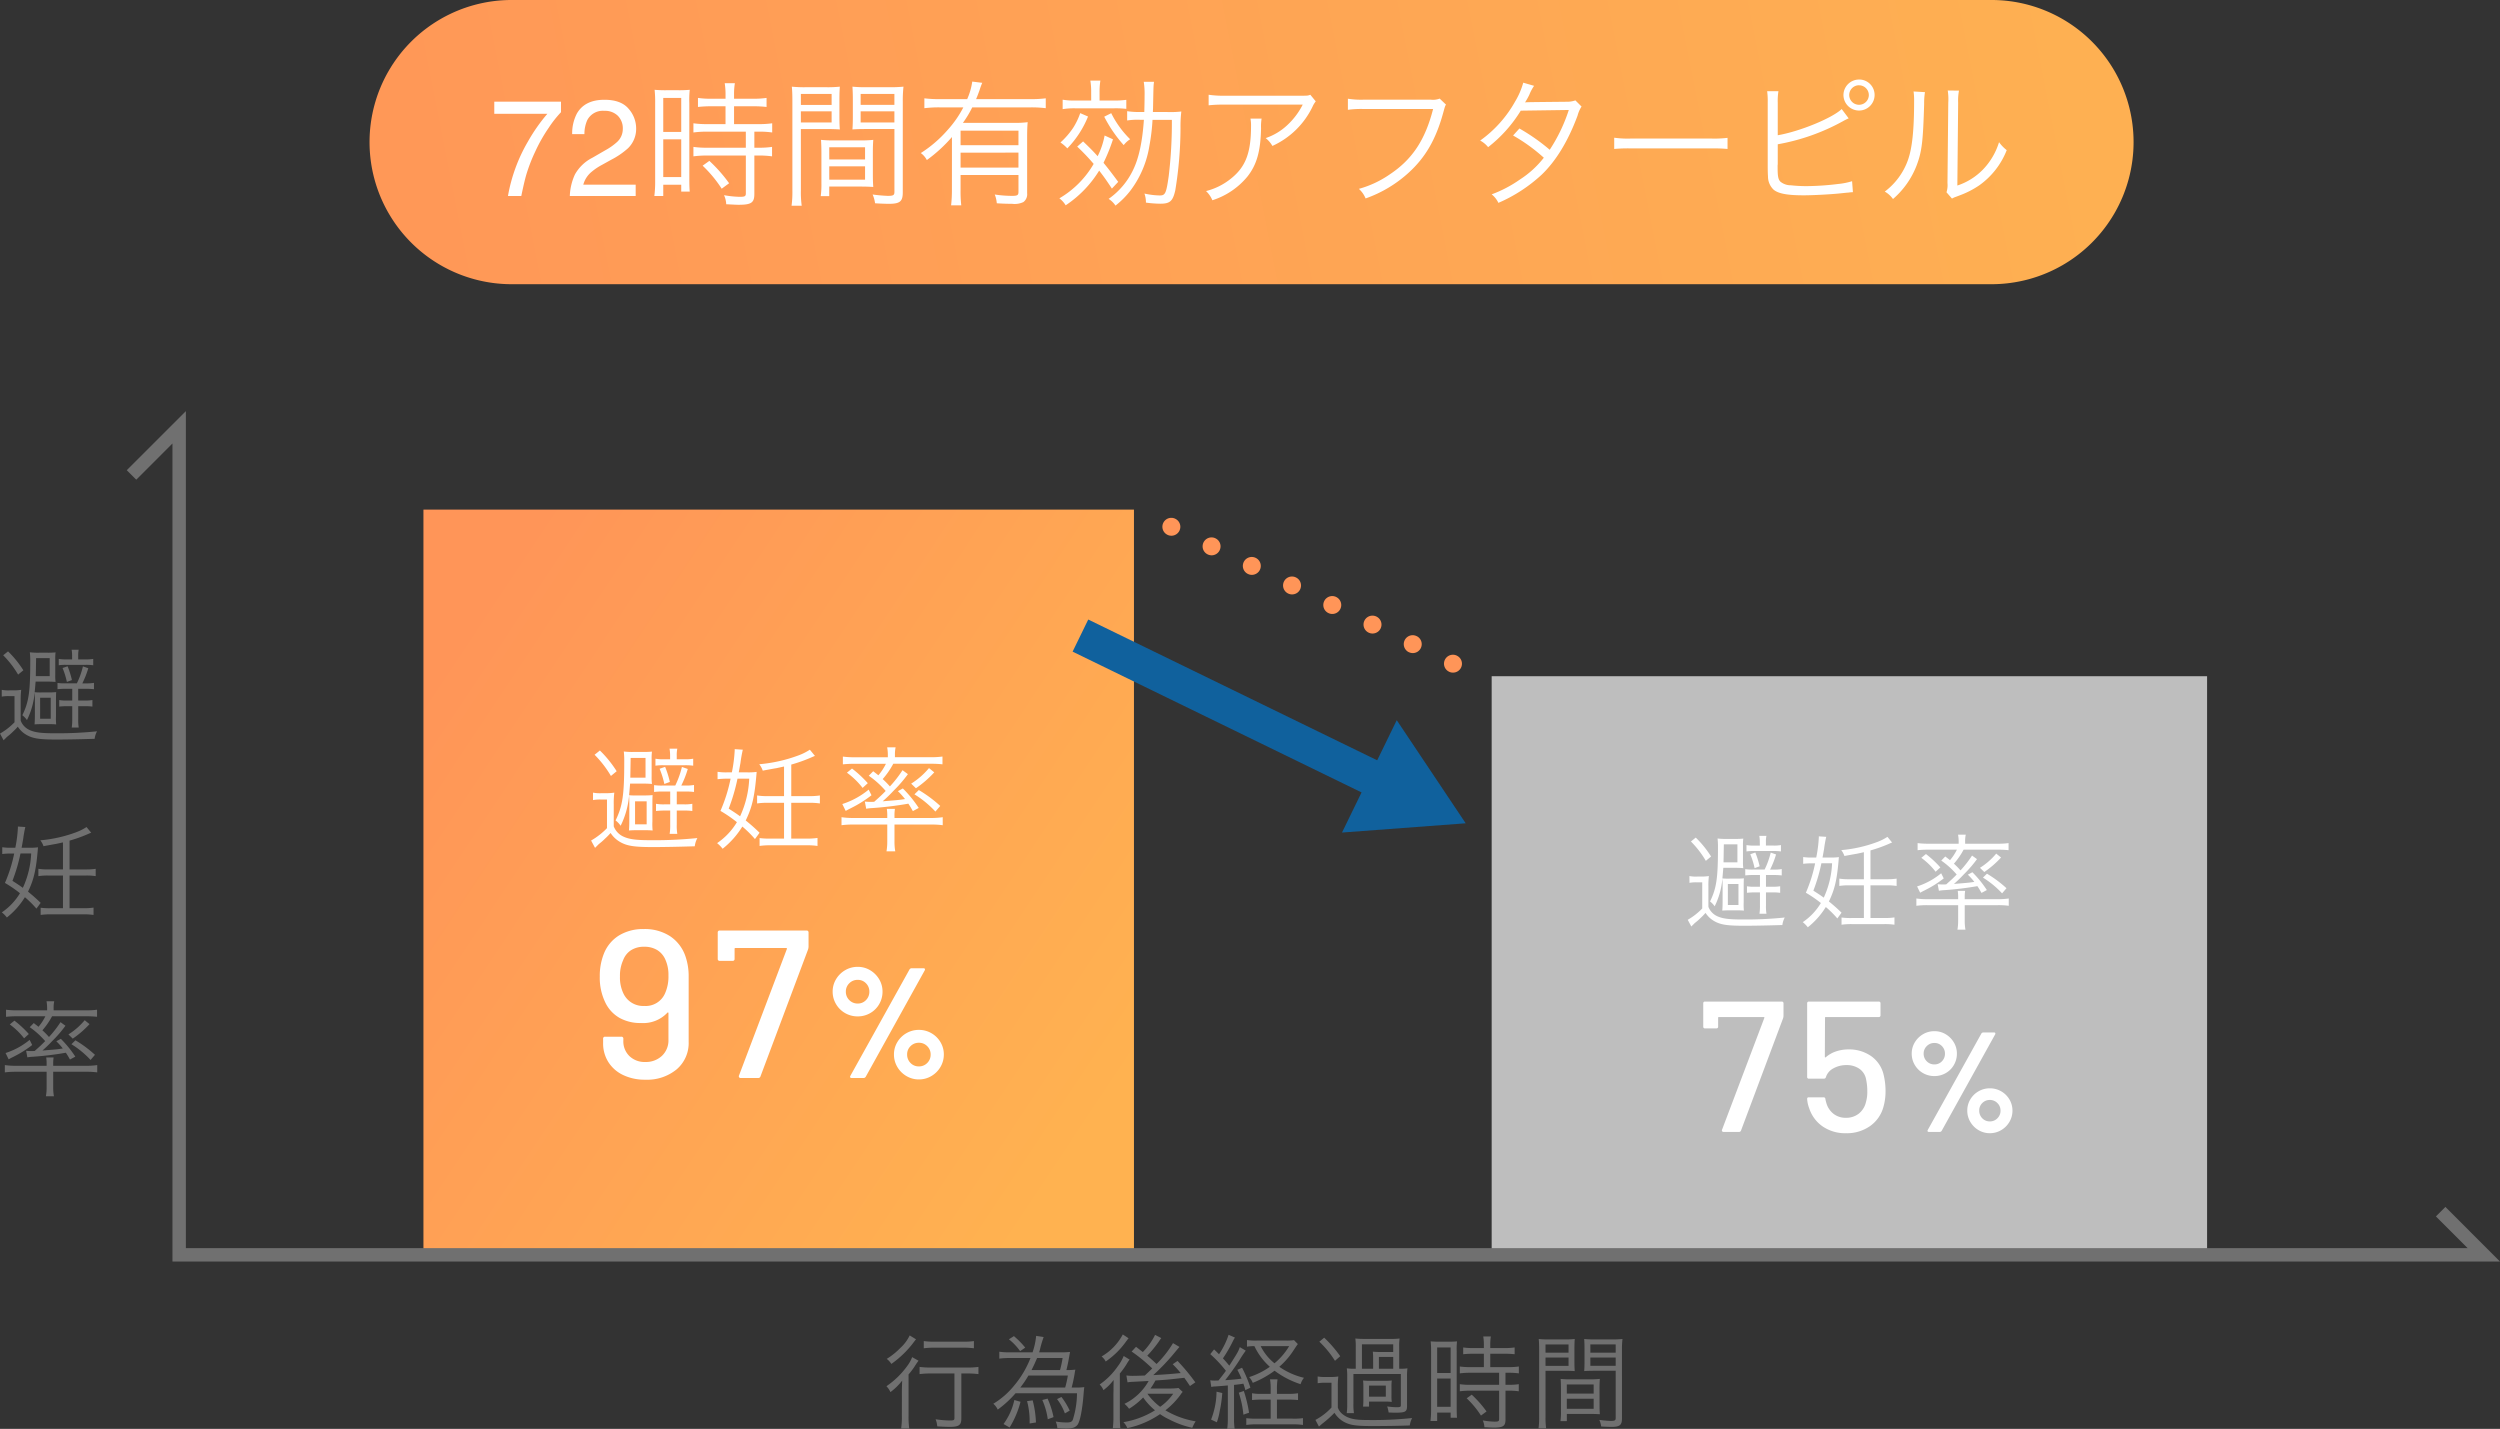
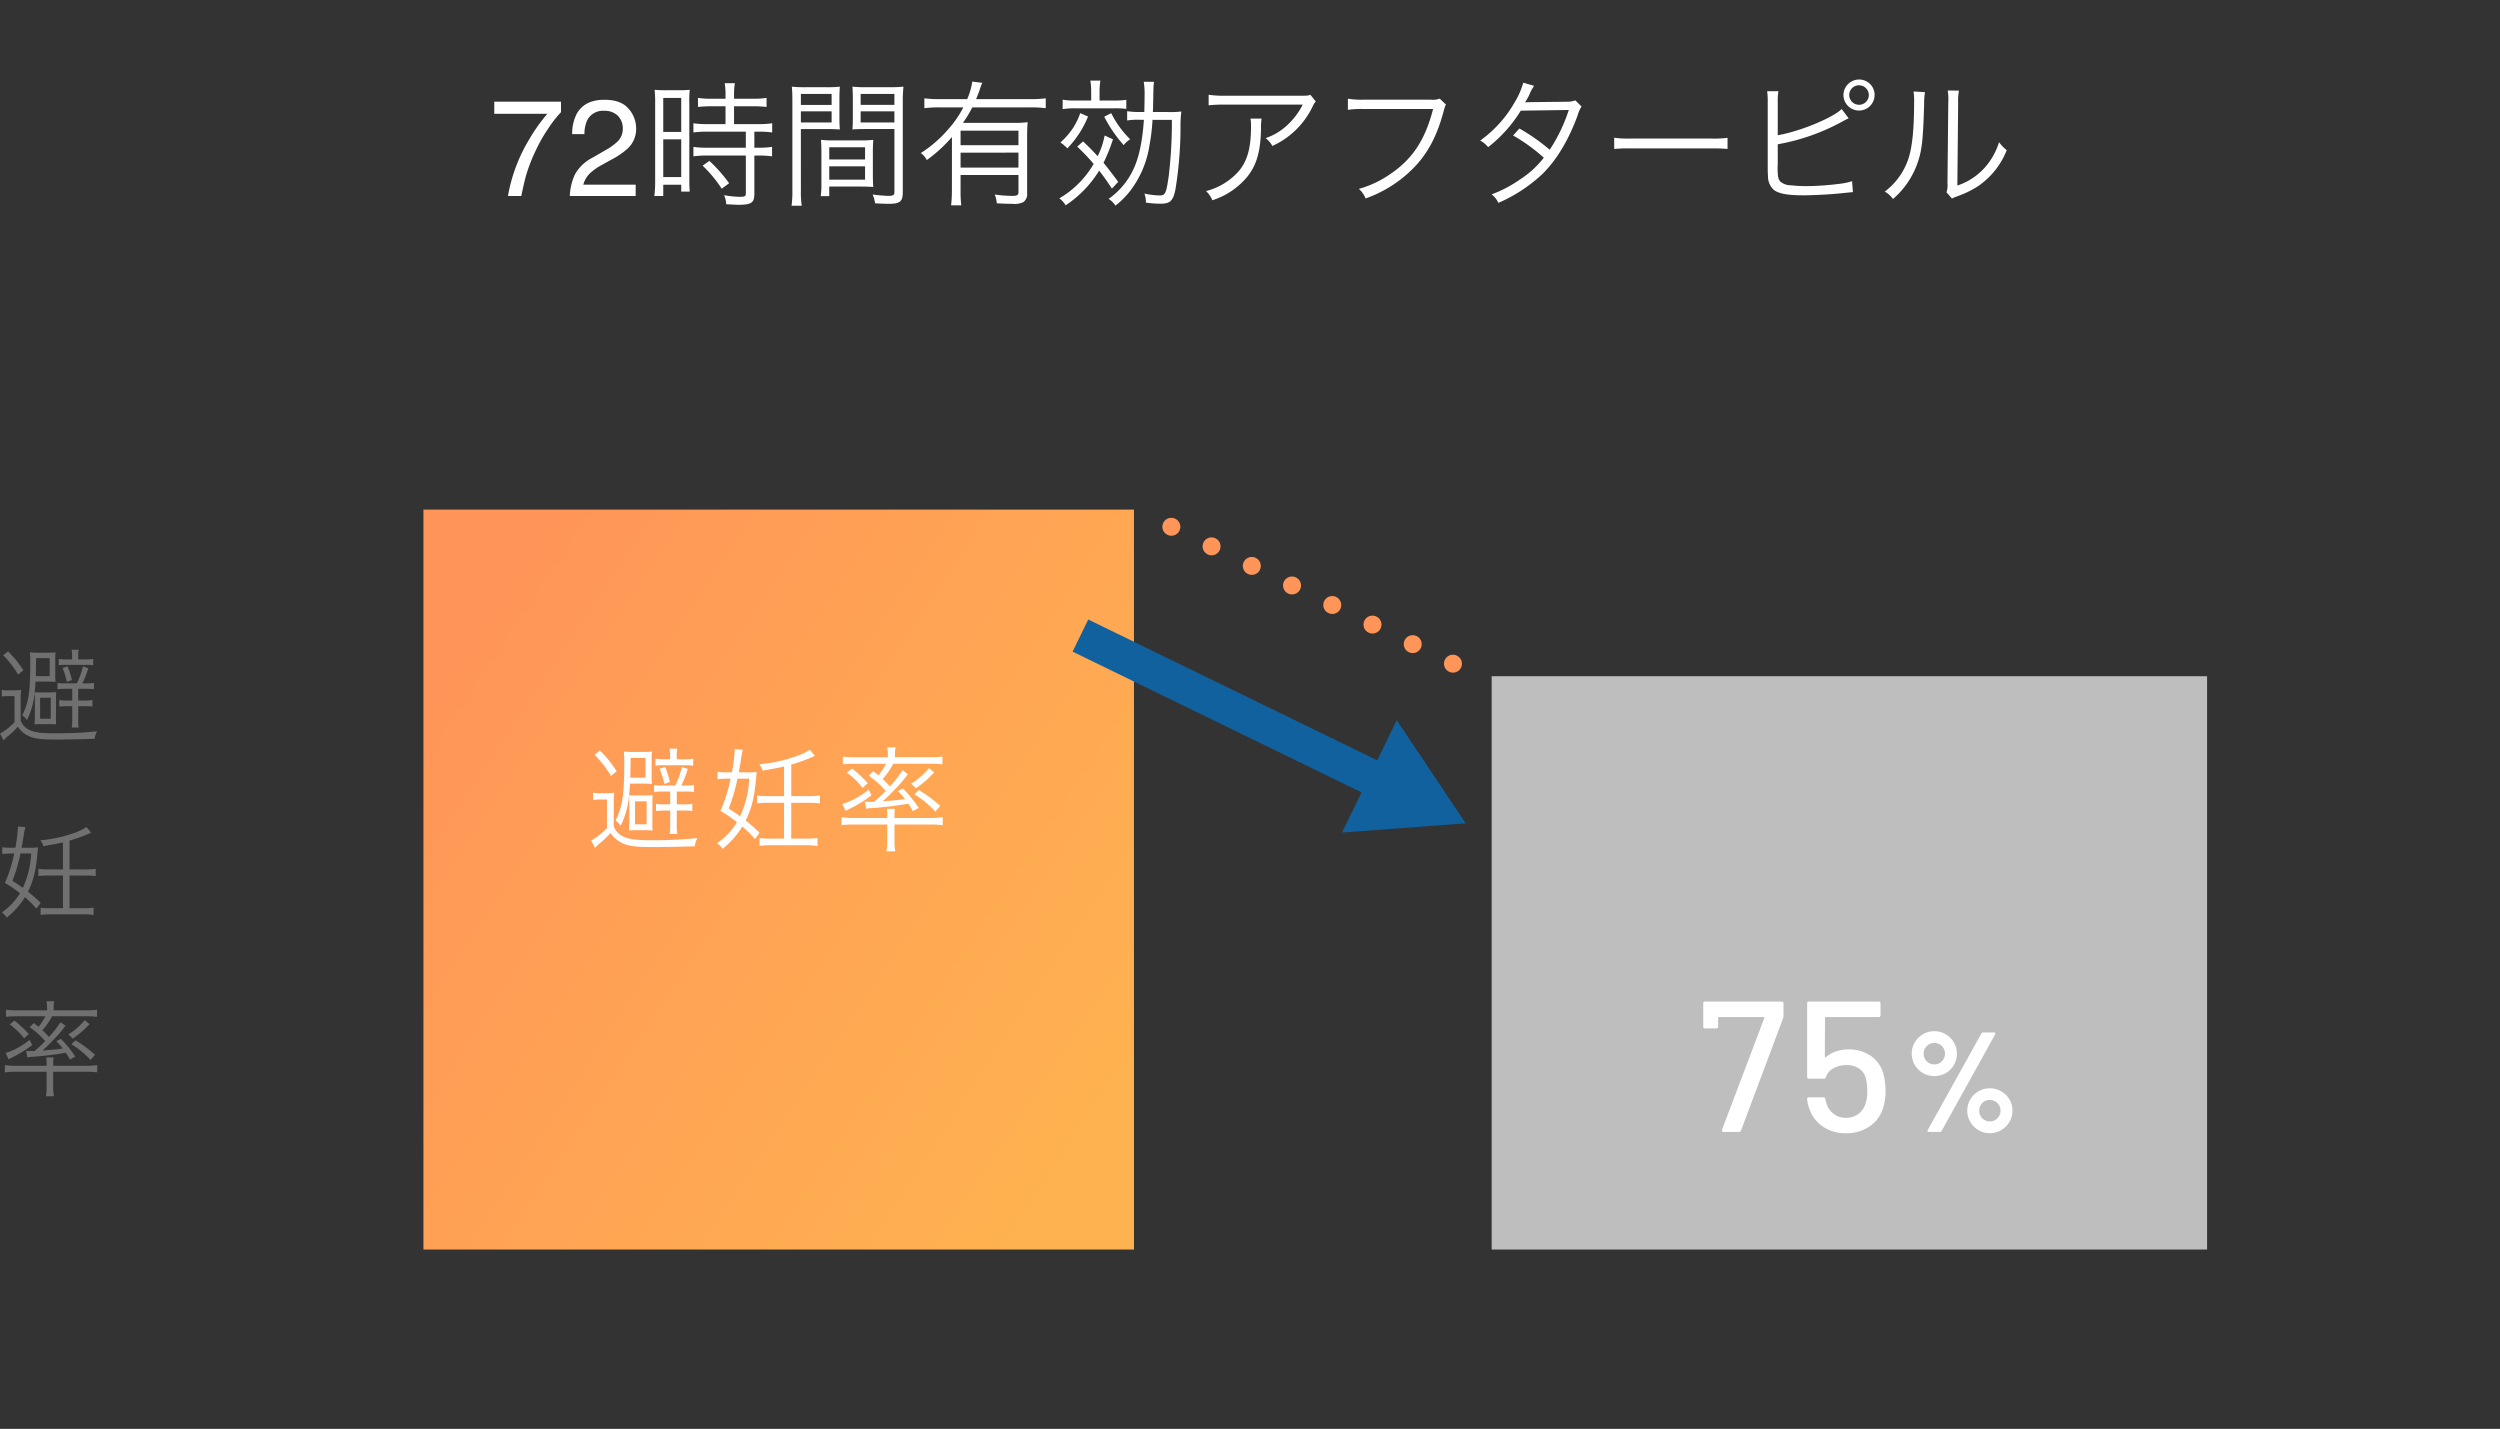
<svg xmlns="http://www.w3.org/2000/svg" width="510.195" height="291.596" viewBox="0 0 510.195 291.596">
  <rect x="0" y="0" width="510.195" height="291.596" fill="#333333" stroke="none" />
  <defs>
    <linearGradient id="linear-gradient" x1="0.974" y1="0.5" x2="0.025" y2="0.53" gradientUnits="objectBoundingBox">
      <stop offset="0" stop-color="#feb052" />
      <stop offset="1" stop-color="#ff9857" />
    </linearGradient>
    <linearGradient id="linear-gradient-2" x1="-0.031" y1="0.287" x2="0.891" y2="0.92" gradientUnits="objectBoundingBox">
      <stop offset="0" stop-color="#ffb250" />
      <stop offset="1" stop-color="#ff9558" />
    </linearGradient>
  </defs>
  <g id="グループ_40974" data-name="グループ 40974" transform="translate(-49.584 -5600.999)">
-     <path id="パス_31328" data-name="パス 31328" d="M29,0H331a29,29,0,0,1,0,58H29A29,29,0,0,1,29,0Z" transform="translate(125 5600.999)" fill="url(#linear-gradient)" />
    <path id="パス_31330" data-name="パス 31330" d="M4.326-9.429v2.394H3.276a8.139,8.139,0,0,1-1.6-.1V-5.8A13.193,13.193,0,0,1,3.255-5.88H4.326v2.625a10.669,10.669,0,0,1-.1,1.722H5.649a8.929,8.929,0,0,1-.1-1.722V-5.88H6.867A9.9,9.9,0,0,1,8.442-5.8V-7.14a7.93,7.93,0,0,1-1.554.1H5.544V-9.429H7.161a13.311,13.311,0,0,1,1.6.084v-1.3a7.9,7.9,0,0,1-1.575.105h-.8A18.186,18.186,0,0,0,7.6-13.629L6.51-14.007a16.516,16.516,0,0,1-1.239,3.465H2.856a9.428,9.428,0,0,1-1.533-.084v1.281a12.4,12.4,0,0,1,1.554-.084ZM-3.3-3.927c0,.714-.021,1.155-.063,1.764.336-.042,1.134-.063,1.764-.063H-.63c.63,0,1.26.021,1.68.063a11.818,11.818,0,0,1-.042-1.7V-7.056c0-.945.021-1.512.042-1.7a15.769,15.769,0,0,1-1.68.063H-1.806a12,12,0,0,1-1.533-.042c.063-.63.105-1.134.189-2.163H-.756c.714,0,1.134.021,1.68.063a9.734,9.734,0,0,1-.063-1.407v-3.213a9.939,9.939,0,0,1,.063-1.407A15.036,15.036,0,0,1-.819-16.8H-2.373a12.8,12.8,0,0,1-1.953-.084,15.266,15.266,0,0,1,.084,1.827c0,6.279-.294,8.3-1.617,11.025a4.294,4.294,0,0,1,.945.987,15.673,15.673,0,0,0,1.575-5.67c.021.336.042.9.042,1.659Zm.189-8.085.063-3.675H-.273v3.675Zm.882,4.41H-.063v4.284H-2.226Zm6.531-7.833H3.15a8.034,8.034,0,0,1-1.575-.1v1.3a8.881,8.881,0,0,1,1.512-.084H7.035a10.033,10.033,0,0,1,1.575.084v-1.3a8.034,8.034,0,0,1-1.575.1H5.544v-.651a5.683,5.683,0,0,1,.1-1.323H4.2a7.249,7.249,0,0,1,.1,1.344ZM2.352-13.671a16.437,16.437,0,0,1,.882,2.835l1.029-.378a18.843,18.843,0,0,0-.882-2.814Zm-8,.462a21.125,21.125,0,0,0-3.129-3.864l-.987.8A19.69,19.69,0,0,1-6.72-12.327Zm-4.41,5.376a7.533,7.533,0,0,1,1.533-.105h1.071V-2.6a13.315,13.315,0,0,1-2.961,2.31l.735,1.365L-9.03.42c.021-.021.252-.21.609-.5.147-.126.357-.315.588-.546A12.636,12.636,0,0,0-6.783-1.7,5.2,5.2,0,0,0-5.04-.042c1.3.756,2.646.966,6.132.966C3.318.924,6.132.861,8.9.777A4.256,4.256,0,0,1,9.387-.756a77.906,77.906,0,0,1-8.736.4c-2.646,0-3.906-.168-4.956-.63A3.46,3.46,0,0,1-6.195-2.94V-6.993A15.853,15.853,0,0,1-6.09-9.219a10.4,10.4,0,0,1-1.6.105h-.756a6.968,6.968,0,0,1-1.617-.105ZM-6.006,23c.126-.63.189-1.05.315-1.722a25.048,25.048,0,0,1,.441-2.5l-1.512-.1v.252A27.189,27.189,0,0,1-7.287,23h-.84a9.922,9.922,0,0,1-1.827-.1v1.386a15.043,15.043,0,0,1,1.764-.105h.672a29.693,29.693,0,0,1-1.89,6.006,24.9,24.9,0,0,1,3.066,2.1,12.416,12.416,0,0,1-3.7,3.906,6.1,6.1,0,0,1,1.029,1.05A15.883,15.883,0,0,0-5.334,33.1a20.3,20.3,0,0,1,2.352,2.331l.861-1.176A33.3,33.3,0,0,0-4.7,31.968c1.218-2.5,1.68-4.536,2.037-9.051A11.236,11.236,0,0,1-4.452,23Zm1.953,1.176a18.6,18.6,0,0,1-1.7,7.014c-.63-.462-1.008-.714-2.121-1.428a34.9,34.9,0,0,0,1.638-5.586Zm6.489,3.255H-.63a11.933,11.933,0,0,1-1.953-.126V28.8A12.858,12.858,0,0,1-.63,28.671H2.436v6.678H-.126a13.95,13.95,0,0,1-1.995-.1v1.47a13.873,13.873,0,0,1,2.037-.126H6.657a13.37,13.37,0,0,1,2.016.126V35.223a13.48,13.48,0,0,1-2.037.126H3.78V28.671h3.4a12.755,12.755,0,0,1,1.932.126V27.306a12.478,12.478,0,0,1-1.953.126H3.78v-5.88a28.5,28.5,0,0,0,3.57-1.26c.525-.231.525-.231.84-.357L7.245,18.78A10.382,10.382,0,0,1,5.1,19.851a27.742,27.742,0,0,1-7.287,1.638,4.131,4.131,0,0,1,.651,1.2c.42-.084.525-.1,1.008-.189,1.26-.231,1.26-.231,1.533-.273.588-.126.9-.189,1.428-.315ZM-4.83,65.784a8.274,8.274,0,0,1,1.113-.126,63.56,63.56,0,0,0,6.741-.819c.336.5.462.714.84,1.386l1.092-.588A21.987,21.987,0,0,0,2,62l-.924.5a12.992,12.992,0,0,1,1.323,1.47c-1.071.168-1.071.168-4.158.42A26.471,26.471,0,0,0,.231,62.466l.231-.231a24.24,24.24,0,0,0,2.478-2.9L1.932,58.6A21.8,21.8,0,0,1-.42,61.626a16.147,16.147,0,0,0-1.344-1.365A14.855,14.855,0,0,0,.21,57.4h7.1a19.553,19.553,0,0,1,2.079.105V56.061a15.075,15.075,0,0,1-2.184.126H.525v-.441a6.268,6.268,0,0,1,.126-1.407H-.924A7.461,7.461,0,0,1-.8,55.746v.441h-6.2a15.277,15.277,0,0,1-2.184-.126V57.51A19.553,19.553,0,0,1-7.1,57.4h5.943a10.194,10.194,0,0,1-1.407,2.142c-.336-.273-.5-.4-.966-.756l-.819.84A16.647,16.647,0,0,1-1.2,62.466c-.735.756-1.05,1.05-2.142,2.016-.525.021-.546.021-.63.021a9.887,9.887,0,0,1-1.113-.063Zm5.271,2.94h6.8a15.9,15.9,0,0,1,2.184.126V67.359a14.863,14.863,0,0,1-2.079.147H.441V67.17a7.979,7.979,0,0,1,.084-1.365H-.987A8.186,8.186,0,0,1-.9,67.149v.357H-7.329a14.708,14.708,0,0,1-2.1-.147V68.85a16.911,16.911,0,0,1,2.163-.126H-.9v3.171a10.55,10.55,0,0,1-.147,1.827H.588a9.909,9.909,0,0,1-.147-1.827Zm-8.862-9.66A14.26,14.26,0,0,1-5.5,61.9l.966-.882a21.454,21.454,0,0,0-2.94-2.73Zm-.231,7.119c.462-.252.567-.315.882-.462.525-.273.693-.357,1.113-.588a22.372,22.372,0,0,0,2.814-1.869l-.525-1.05A14.85,14.85,0,0,1-9.282,64.9ZM6.867,58.2a13.846,13.846,0,0,1-3.318,2.9l.882.861A19.622,19.622,0,0,0,7.854,59ZM4.158,63.1a18.665,18.665,0,0,1,3.906,3.213l.9-1.05A24.292,24.292,0,0,0,4.977,62.3Z" transform="translate(60 5750.999)" fill="#707070" />
-     <path id="パス_31331" data-name="パス 31331" d="M-61.635-9.7V-.609c0,.42-.168.5-.882.5a21.054,21.054,0,0,1-2.961-.252,5.056,5.056,0,0,1,.336,1.449c.9.063,1.89.105,2.562.105,1.848,0,2.352-.357,2.352-1.7V-9.7h1.2a16.1,16.1,0,0,1,2.289.126v-1.47a14.867,14.867,0,0,1-2.31.126h-7.371a15.955,15.955,0,0,1-2.331-.126v1.47A16.154,16.154,0,0,1-66.423-9.7Zm-9.135-7.77a8.213,8.213,0,0,1-1.911,2.562,14.446,14.446,0,0,1-2.772,2.226,4.061,4.061,0,0,1,.945,1.029,20.484,20.484,0,0,0,4.662-4.557,3.438,3.438,0,0,1,.378-.462Zm2.877,2.625a16.561,16.561,0,0,1,2.184-.126h5.88a16.225,16.225,0,0,1,2.163.126v-1.47a14.756,14.756,0,0,1-2.163.126h-5.88a14.876,14.876,0,0,1-2.184-.126ZM-72.366-1.029a15.926,15.926,0,0,1-.147,2.562h1.659A15.756,15.756,0,0,1-71-1.029V-9.513a14.2,14.2,0,0,0,1.407-1.89,8.971,8.971,0,0,1,.63-.9l-1.3-.735a7.219,7.219,0,0,1-1.008,1.806A17.211,17.211,0,0,1-75.516-7.1,4,4,0,0,1-74.7-5.9,12.12,12.12,0,0,0-72.3-8.253c-.042,1.008-.063,1.617-.063,2.52Zm34.65-5.8c.231-.84.441-1.848.588-2.709.084-.546.084-.546.168-.945a15.043,15.043,0,0,1-1.827.084c.168-.63.42-1.848.525-2.5.084-.441.168-.9.21-1.2a15.952,15.952,0,0,1-1.89.084h-4.41c.063-.21.1-.315.147-.483a22.18,22.18,0,0,1,.777-2.646l-1.533-.231a14.431,14.431,0,0,1-.735,3.36h-4.683a14.815,14.815,0,0,1-2.1-.126v1.407a15.892,15.892,0,0,1,2.142-.126h4.221a20.078,20.078,0,0,1-3.423,5.733A16.292,16.292,0,0,1-53.7-3.528a3.6,3.6,0,0,1,.9,1.2A21.841,21.841,0,0,0-49.161-5.67h12.537a18.337,18.337,0,0,1-.861,5.439c-.21.4-.483.525-1.281.525A13.157,13.157,0,0,1-40.971.1a4.077,4.077,0,0,1,.336,1.344,18.69,18.69,0,0,0,1.89.084c1.239,0,1.848-.231,2.268-.819.462-.693.882-2.73,1.134-5.481.147-1.743.147-1.743.21-2.142a13.207,13.207,0,0,1-1.617.084Zm-10.479,0a21,21,0,0,0,1.659-2.457h8.043a20.568,20.568,0,0,1-.546,2.457Zm2.289-3.57c.462-.9.777-1.6,1.134-2.457h5.208a21.115,21.115,0,0,1-.525,2.457Zm-4.62-6.279a11.335,11.335,0,0,1,2.289,2.415l1.05-.714a17.442,17.442,0,0,0-2.31-2.352Zm9.828,12.2a10.9,10.9,0,0,1,1.6,2.919l.987-.567A14.3,14.3,0,0,0-39.8-4.914Zm-8.715.189A12.872,12.872,0,0,1-51.618.609l1.239.714a18.909,18.909,0,0,0,2.226-5.25Zm2.6.231a16.075,16.075,0,0,1,.525,4.2V.5L-45,.294a20.712,20.712,0,0,0-.672-4.515Zm3.108-.231A14.337,14.337,0,0,1-42.588-.357L-41.412-.8a17.585,17.585,0,0,0-1.218-3.78Zm23.016-13.293a13.325,13.325,0,0,1-2.5,3.507c-.336-.252-.588-.462-1.386-1.071l-.9.966a32.375,32.375,0,0,1,4.2,3.444c-.378.378-.378.378-1.512,1.449-1.869.063-1.869.063-2.247.063A9.635,9.635,0,0,1-26.544-9.3l.231,1.407A7.048,7.048,0,0,1-25.305-8c2.058-.1,3.15-.168,3.3-.168a11.346,11.346,0,0,1-4.935,4.662A5.245,5.245,0,0,1-26-2.5a14.275,14.275,0,0,0,2.877-2.31,13.136,13.136,0,0,0,2.415,2.625A17.681,17.681,0,0,1-27.153.231a3.9,3.9,0,0,1,.8,1.218,18.661,18.661,0,0,0,6.678-2.856A12.4,12.4,0,0,0-17.829-.336,18.951,18.951,0,0,0-13.1,1.386,7.477,7.477,0,0,1-12.411.063a17.812,17.812,0,0,1-6.174-2.247A15.785,15.785,0,0,0-15.54-5.313a4.512,4.512,0,0,1,.483-.63l-.861-.8a10.869,10.869,0,0,1-1.722.105h-3.99a11.813,11.813,0,0,0,1.008-1.638c2.31-.147,2.31-.147,5.9-.546.42.588.588.84,1.155,1.68l1.092-.756a41.3,41.3,0,0,0-3.633-4.368l-.987.672a22,22,0,0,1,1.638,1.806c-2.688.252-2.688.252-5.607.42a44.64,44.64,0,0,0,4.515-4.767c.5-.609.63-.756.84-.987l-1.323-.777a20.89,20.89,0,0,1-3.36,4.263c-.714-.672-1.029-.966-1.89-1.7A26.03,26.03,0,0,0-19.95-16.17c.294-.462.357-.525.525-.756Zm3.7,12.012A10.71,10.71,0,0,1-19.656-2.9a12.079,12.079,0,0,1-2.6-2.667Zm-10.29-12.1a11.261,11.261,0,0,1-4.326,4.494,3.167,3.167,0,0,1,.84,1.029,16.556,16.556,0,0,0,4.179-4.116c.315-.42.315-.42.483-.63ZM-29.19-.966a17.64,17.64,0,0,1-.126,2.436h1.533a24.863,24.863,0,0,1-.1-2.5V-9.7A15.368,15.368,0,0,0-26.5-11.613a7.037,7.037,0,0,1,.609-.924l-1.2-.735a9.65,9.65,0,0,1-1.239,2.142A14.553,14.553,0,0,1-32-7.455,3.5,3.5,0,0,1-31.227-6.3a10.242,10.242,0,0,0,2.079-2.079c-.021,1.176-.021,1.176-.021,1.323,0,.294,0,.777-.021,1.491ZM-9.219-6.951a3.294,3.294,0,0,1,.777-.1c1.659-.126,1.659-.126,2.6-.21V-.5a15.453,15.453,0,0,1-.126,2.1h1.512A14.609,14.609,0,0,1-4.578-.5V-7.371c.777-.084,1.134-.126,1.911-.252a13.03,13.03,0,0,1,.4,1.323l1.029-.5a24.962,24.962,0,0,0-1.7-4.074l-.966.42a19.983,19.983,0,0,1,.861,1.806c-1.071.147-1.974.231-3.339.315.9-1.134,2.142-2.877,2.877-4.032a23.341,23.341,0,0,1,1.323-2L-3.4-15.078c-.315.9-.42,1.092-2.142,3.78-.525-.63-.714-.861-1.3-1.491A27.487,27.487,0,0,0-4.83-16.254a5.631,5.631,0,0,1,.441-.777l-1.3-.567a15.594,15.594,0,0,1-1.953,3.969c-.357-.357-.525-.525-1.008-.987l-.777.966a25.513,25.513,0,0,1,3.192,3.4c-.252.357-.756,1.029-1.512,1.974-.483.021-.609.021-.84.021a5.071,5.071,0,0,1-.84-.063Zm13.4,1.407v-.777A12.863,12.863,0,0,1,4.3-8.505H2.772A12.527,12.527,0,0,1,2.9-6.321v.777H1.05A9.229,9.229,0,0,1-.9-5.67v1.386A17.123,17.123,0,0,1,1.05-4.368H2.9V-.483h-3a13.641,13.641,0,0,1-1.974-.1V.8A14.7,14.7,0,0,1,0,.672H7.413A14.5,14.5,0,0,1,9.492.8V-.588a12.492,12.492,0,0,1-2.079.1H4.179V-4.368H6.552a16.728,16.728,0,0,1,1.932.084V-5.67a11.139,11.139,0,0,1-1.932.126ZM7.665-16.506a9.463,9.463,0,0,1-1.617.084H.126a12.048,12.048,0,0,1-2.058-.1v1.344A10.446,10.446,0,0,1-.42-15.288a13.085,13.085,0,0,0,3.15,4.221,15.234,15.234,0,0,1-4.221,2.1A3.92,3.92,0,0,1-.756-7.791,19.884,19.884,0,0,0,3.7-10.269,17.886,17.886,0,0,0,9.009-7.518,3.62,3.62,0,0,1,9.7-8.82a14.715,14.715,0,0,1-5.04-2.247A15.817,15.817,0,0,0,7.35-14.091c.8-1.218.8-1.218,1.092-1.617Zm-.987,1.218a13.467,13.467,0,0,1-3,3.507A10.347,10.347,0,0,1,.861-15.288Zm-14.826,9.3A16.141,16.141,0,0,1-9.261-.294l1.176.546A12.815,12.815,0,0,0-7.5-2.016a26.518,26.518,0,0,0,.525-3.7Zm4.536.21A19.685,19.685,0,0,1-2.667-1.3l1.155-.4A26.941,26.941,0,0,0-2.583-6.132ZM29.127-15.12a11.153,11.153,0,0,1,.084-1.722,13.8,13.8,0,0,1-1.911.084H22.029a16.587,16.587,0,0,1-1.848-.084,12.441,12.441,0,0,1,.084,1.722v4.452h-.21a10.118,10.118,0,0,1-1.617-.084,11.826,11.826,0,0,1,.084,1.659v5.565a12.072,12.072,0,0,1-.1,1.911h1.47a11.6,11.6,0,0,1-.105-1.911V-9.6h9.681v6.426c0,.273-.189.357-.735.357a12.667,12.667,0,0,1-2.058-.168,6.259,6.259,0,0,1,.294,1.239c.756.042,1.092.042,1.491.042,1.89,0,2.268-.21,2.268-1.3v-6.09a11.636,11.636,0,0,1,.084-1.659,10.192,10.192,0,0,1-1.68.084Zm-5.313,4.452H21.525v-4.977h6.384v1.554H25.347a14.5,14.5,0,0,1-1.6-.063,13.112,13.112,0,0,1,.063,1.491Zm1.176,0v-2.415h2.919v2.415Zm2.562,3.633a9.169,9.169,0,0,1,.063-1.239,10.791,10.791,0,0,1-1.491.063H23.247a10.791,10.791,0,0,1-1.491-.063,11.081,11.081,0,0,1,.063,1.281v2.772a11.081,11.081,0,0,1-.063,1.281h1.218V-3.969h3.15a14.743,14.743,0,0,1,1.491.063,8.353,8.353,0,0,1-.063-1.239Zm-4.578-.189H26.4v2.247H22.974ZM12.831-16.191a19.864,19.864,0,0,1,3.192,3.906l1.071-.945a25.079,25.079,0,0,0-3.276-3.78Zm-.336,8.484a8.329,8.329,0,0,1,1.554-.105h1.26v5.061a12.2,12.2,0,0,1-3.276,2.52l.714,1.365c.42-.357.546-.483.735-.63A21.98,21.98,0,0,0,15.918-1.68,5.287,5.287,0,0,0,17.7.084c1.3.756,2.541.945,5.922.945,2.709,0,5.355-.042,7.665-.126a4.7,4.7,0,0,1,.483-1.512,76.769,76.769,0,0,1-9.24.4c-2.541,0-3.8-.294-4.914-1.155a2.948,2.948,0,0,1-1.008-1.386V-6.867a15.492,15.492,0,0,1,.1-2.226,9.5,9.5,0,0,1-1.617.105h-.966a8.353,8.353,0,0,1-1.638-.105ZM46.41-13.734V-11H43.617A13.937,13.937,0,0,1,41.5-11.13v1.407a15.347,15.347,0,0,1,2.121-.126h5.9v2.457h-5.9A13.379,13.379,0,0,1,41.5-7.518v1.449a15.674,15.674,0,0,1,2.1-.126h5.922V-.42c0,.462-.147.546-.945.546a15.243,15.243,0,0,1-2.394-.252,3.736,3.736,0,0,1,.336,1.386c1.218.063,1.554.084,1.89.084,1.953,0,2.415-.315,2.415-1.659v-5.88h.651a13.983,13.983,0,0,1,2.058.126V-7.518a12.847,12.847,0,0,1-2.058.126H50.82V-9.849h.693a13.48,13.48,0,0,1,2.037.126V-11.13A13.748,13.748,0,0,1,51.429-11H47.712v-2.73h2.982a17.331,17.331,0,0,1,1.995.1v-1.386a12.693,12.693,0,0,1-1.995.126H47.712v-.672a10.227,10.227,0,0,1,.126-1.7H46.284a10.782,10.782,0,0,1,.126,1.7v.672H44.184a12.33,12.33,0,0,1-1.995-.126v1.386a18.3,18.3,0,0,1,2.016-.1ZM35.637-2.226A16.792,16.792,0,0,1,35.511,0h1.365V-1.722h2.751v1.05h1.3c-.042-.462-.063-1.008-.063-2.016V-14.2a15.559,15.559,0,0,1,.063-2.058,18.047,18.047,0,0,1-1.89.063H37.485a18.839,18.839,0,0,1-1.932-.063,17.385,17.385,0,0,1,.084,2.016Zm1.239-12.789h2.751v5.208H36.876Zm0,6.342h2.751V-2.9H36.876Zm10.08,6.72a22.6,22.6,0,0,0-3.024-3.423L42.9-4.641a19.058,19.058,0,0,1,2.919,3.528Zm12.033-8.3h3.843c.84,0,1.554.021,2.121.063-.042-.525-.063-1.113-.063-1.953v-2.6c0-.777.021-1.407.063-1.995a18.426,18.426,0,0,1-2.142.084h-3a19.438,19.438,0,0,1-2.205-.084c.063.672.084,1.281.084,2.31V-.861a15.7,15.7,0,0,1-.126,2.352h1.554a15.129,15.129,0,0,1-.126-2.352Zm0-5.376h4.7v1.68h-4.7Zm0,2.667h4.7v1.7h-4.7Zm15.6-1.47a19.869,19.869,0,0,1,.105-2.31,19.438,19.438,0,0,1-2.205.084H69.027a18.2,18.2,0,0,1-2.142-.084c.042.63.063,1.26.063,1.995v2.6c0,.777-.021,1.407-.063,1.953.567-.042,1.239-.063,2.121-.063h4.305V-.63c0,.5-.168.609-1.029.609a22.837,22.837,0,0,1-2.31-.21,4.819,4.819,0,0,1,.378,1.344c.525.042,1.659.084,2.1.084,1.7,0,2.142-.357,2.142-1.743Zm-6.447-1.2h5.166v1.68H68.145Zm0,2.667h5.166v1.7H68.145Zm1.869,6.342c0-.84.021-1.386.063-1.974A18.6,18.6,0,0,1,68-8.505H64.155a18.845,18.845,0,0,1-2.079-.084c.042.609.063,1.218.063,1.974v4.662a12.953,12.953,0,0,1-.1,1.974h1.3v-1.47h4.6c.861,0,1.554.021,2.142.063-.042-.546-.063-1.113-.063-1.911Zm-6.678-.84h5.481v1.869H63.336Zm0,2.919h5.481V-2.5H63.336Z" transform="translate(306 5890.999)" fill="#707070" />
    <path id="パス_29596" data-name="パス 29596" d="M19229.271-17356.414a1.781,1.781,0,0,1-.793-.18l-.02-.012a1.82,1.82,0,0,1-.84-2.434,1.82,1.82,0,0,1,1.637-1.027,1.814,1.814,0,0,1,.8.184l.016.012a1.817,1.817,0,0,1,.844,2.434A1.822,1.822,0,0,1,19229.271-17356.414Zm-8.211-3.988a1.8,1.8,0,0,1-.793-.187l-.02,0a1.825,1.825,0,0,1-.84-2.437,1.82,1.82,0,0,1,1.637-1.027,1.807,1.807,0,0,1,.8.188l.016,0a1.823,1.823,0,0,1,.844,2.438A1.821,1.821,0,0,1,19221.061-17360.4Zm-8.211-3.992a1.81,1.81,0,0,1-.793-.184l-.02-.008a1.824,1.824,0,0,1-.84-2.437,1.829,1.829,0,0,1,1.641-1.023,1.827,1.827,0,0,1,.8.184l.012.008a1.815,1.815,0,0,1,.844,2.434A1.821,1.821,0,0,1,19212.85-17364.395Zm-8.211-3.992a1.81,1.81,0,0,1-.793-.184l-.016-.008a1.817,1.817,0,0,1-.84-2.434,1.824,1.824,0,0,1,2.434-.844l.012.008a1.82,1.82,0,0,1,.844,2.438A1.818,1.818,0,0,1,19204.639-17368.387Zm-8.207-3.988a1.814,1.814,0,0,1-.8-.184l-.016-.008a1.825,1.825,0,0,1-.84-2.437,1.82,1.82,0,0,1,1.637-1.027,1.832,1.832,0,0,1,.8.188l.016.008a1.819,1.819,0,0,1,.844,2.434A1.819,1.819,0,0,1,19196.432-17372.375Zm-8.211-3.992a1.8,1.8,0,0,1-.793-.184l-.02-.008a1.82,1.82,0,0,1-.84-2.434,1.823,1.823,0,0,1,2.434-.844l.016.008a1.822,1.822,0,0,1,.844,2.438A1.825,1.825,0,0,1,19188.221-17376.367Zm-8.211-3.988a1.815,1.815,0,0,1-.793-.187l-.02-.008a1.82,1.82,0,0,1-.84-2.434,1.823,1.823,0,0,1,2.438-.844l.012.008a1.82,1.82,0,0,1,.844,2.434A1.818,1.818,0,0,1,19180.01-17380.355Zm-8.211-4a1.8,1.8,0,0,1-.793-.18l-.016-.012a1.816,1.816,0,0,1-.84-2.434,1.816,1.816,0,0,1,1.637-1.023,1.773,1.773,0,0,1,.8.184l.012.008a1.815,1.815,0,0,1,.844,2.434A1.818,1.818,0,0,1,19171.8-17384.352Z" transform="translate(-18883.162 23094.682)" fill="#ff9558" />
    <g id="グループ_40294" data-name="グループ 40294" transform="translate(135.638 5704.859)">
      <rect id="長方形_9510" data-name="長方形 9510" width="145" height="151" transform="translate(145.362 151.14) rotate(180)" fill="url(#linear-gradient-2)" />
      <path id="パス_31335" data-name="パス 31335" d="M-19.987-10.327v2.622h-1.15a8.914,8.914,0,0,1-1.748-.115v1.472A14.449,14.449,0,0,1-21.16-6.44h1.173v2.875A11.685,11.685,0,0,1-20.1-1.679h1.564a9.779,9.779,0,0,1-.115-1.886V-6.44H-17.2a10.844,10.844,0,0,1,1.725.092V-7.82a8.685,8.685,0,0,1-1.7.115h-1.472v-2.622h1.771a14.579,14.579,0,0,1,1.748.092v-1.426a8.657,8.657,0,0,1-1.725.115h-.874A19.918,19.918,0,0,0-16.4-14.927l-1.2-.414a18.089,18.089,0,0,1-1.357,3.8H-21.6a10.325,10.325,0,0,1-1.679-.092v1.4a13.575,13.575,0,0,1,1.7-.092ZM-28.336-4.3c0,.782-.023,1.265-.069,1.932.368-.046,1.242-.069,1.932-.069h1.058c.69,0,1.38.023,1.84.069a12.944,12.944,0,0,1-.046-1.863v-3.5c0-1.035.023-1.656.046-1.863a17.271,17.271,0,0,1-1.84.069H-26.7a13.139,13.139,0,0,1-1.679-.046c.069-.69.115-1.242.207-2.369h2.622c.782,0,1.242.023,1.84.069a10.662,10.662,0,0,1-.069-1.541v-3.519a10.886,10.886,0,0,1,.069-1.541,16.468,16.468,0,0,1-1.909.069h-1.7a14.014,14.014,0,0,1-2.139-.092,16.72,16.72,0,0,1,.092,2c0,6.877-.322,9.085-1.771,12.075a4.7,4.7,0,0,1,1.035,1.081,17.166,17.166,0,0,0,1.725-6.21c.023.368.046.989.046,1.817Zm.207-8.855.069-4.025h3.036v4.025Zm.966,4.83h2.369v4.692h-2.369Zm7.153-8.579h-1.265A8.8,8.8,0,0,1-23-17.02v1.426a9.727,9.727,0,0,1,1.656-.092h4.324a10.989,10.989,0,0,1,1.725.092V-17.02a8.8,8.8,0,0,1-1.725.115h-1.633v-.713a6.224,6.224,0,0,1,.115-1.449h-1.587a7.94,7.94,0,0,1,.115,1.472Zm-2.139,1.932a18,18,0,0,1,.966,3.105l1.127-.414a20.637,20.637,0,0,0-.966-3.082Zm-8.763.506A23.137,23.137,0,0,0-34.339-18.7l-1.081.874A21.565,21.565,0,0,1-32.085-13.5Zm-4.83,5.888a8.25,8.25,0,0,1,1.679-.115h1.173v5.842a14.583,14.583,0,0,1-3.243,2.53l.805,1.495.713-.713c.023-.023.276-.23.667-.552.161-.138.391-.345.644-.6a13.839,13.839,0,0,0,1.15-1.173A5.7,5.7,0,0,0-30.245-.046c1.426.828,2.9,1.058,6.716,1.058,2.438,0,5.52-.069,8.556-.161a4.661,4.661,0,0,1,.529-1.679,85.326,85.326,0,0,1-9.568.437c-2.9,0-4.278-.184-5.428-.69A3.789,3.789,0,0,1-31.51-3.22V-7.659a17.363,17.363,0,0,1,.115-2.438,11.4,11.4,0,0,1-1.748.115h-.828a7.631,7.631,0,0,1-1.771-.115ZM-6-14.237c.138-.69.207-1.15.345-1.886a27.434,27.434,0,0,1,.483-2.737l-1.656-.115v.276a29.779,29.779,0,0,1-.575,4.462h-.92a10.867,10.867,0,0,1-2-.115v1.518A16.476,16.476,0,0,1-8.4-12.949h.736a32.521,32.521,0,0,1-2.07,6.578,27.274,27.274,0,0,1,3.358,2.3A13.6,13.6,0,0,1-10.419.207a6.682,6.682,0,0,1,1.127,1.15A17.4,17.4,0,0,0-5.267-3.174,22.237,22.237,0,0,1-2.691-.621l.943-1.288A36.475,36.475,0,0,0-4.577-4.416c1.334-2.737,1.84-4.968,2.231-9.913a12.306,12.306,0,0,1-1.955.092Zm2.139,1.288A20.37,20.37,0,0,1-5.727-5.267c-.69-.506-1.1-.782-2.323-1.564a38.229,38.229,0,0,0,1.794-6.118ZM3.243-9.384H-.115a13.07,13.07,0,0,1-2.139-.138v1.633A14.082,14.082,0,0,1-.115-8.027H3.243V-.713H.437A15.279,15.279,0,0,1-1.748-.828V.782A15.194,15.194,0,0,1,.483.644H7.866a14.644,14.644,0,0,1,2.208.138V-.851a14.764,14.764,0,0,1-2.231.138H4.715V-8.027H8.441a13.97,13.97,0,0,1,2.116.138V-9.522a13.666,13.666,0,0,1-2.139.138h-3.7v-6.44a31.217,31.217,0,0,0,3.91-1.38c.575-.253.575-.253.92-.391L8.51-18.86a11.37,11.37,0,0,1-2.346,1.173,30.384,30.384,0,0,1-7.981,1.794A4.525,4.525,0,0,1-1.1-14.582c.46-.092.575-.115,1.1-.207,1.38-.253,1.38-.253,1.679-.3.644-.138.989-.207,1.564-.345ZM20.01-6.808a9.061,9.061,0,0,1,1.219-.138,69.617,69.617,0,0,0,7.383-.9c.368.552.506.782.92,1.518l1.2-.644a24.081,24.081,0,0,0-3.243-3.979l-1.012.552a14.23,14.23,0,0,1,1.449,1.61c-1.173.184-1.173.184-4.554.46a28.991,28.991,0,0,0,2.185-2.116l.253-.253a26.549,26.549,0,0,0,2.714-3.174l-1.1-.805a23.879,23.879,0,0,1-2.576,3.312,17.686,17.686,0,0,0-1.472-1.5,16.27,16.27,0,0,0,2.162-3.128H33.3a21.416,21.416,0,0,1,2.277.115v-1.587a16.511,16.511,0,0,1-2.392.138H25.875V-17.8a6.865,6.865,0,0,1,.138-1.541H24.288a8.171,8.171,0,0,1,.138,1.541v.483H17.641a16.732,16.732,0,0,1-2.392-.138v1.587a21.416,21.416,0,0,1,2.277-.115h6.509a11.165,11.165,0,0,1-1.541,2.346c-.368-.3-.552-.437-1.058-.828l-.9.92a18.233,18.233,0,0,1,3.45,3.105c-.805.828-1.15,1.15-2.346,2.208-.575.023-.6.023-.69.023a10.828,10.828,0,0,1-1.219-.069Zm5.773,3.22h7.452a17.418,17.418,0,0,1,2.392.138V-5.083a16.278,16.278,0,0,1-2.277.161H25.783V-5.29a8.739,8.739,0,0,1,.092-1.495H24.219a8.965,8.965,0,0,1,.092,1.472v.391H17.273a16.108,16.108,0,0,1-2.3-.161V-3.45a18.521,18.521,0,0,1,2.369-.138h6.969V-.115a11.554,11.554,0,0,1-.161,2h1.794a10.852,10.852,0,0,1-.161-2Zm-9.706-10.58a15.618,15.618,0,0,1,3.2,3.105l1.058-.966a23.5,23.5,0,0,0-3.22-2.99Zm-.253,7.8c.506-.276.621-.345.966-.506.575-.3.759-.391,1.219-.644a24.5,24.5,0,0,0,3.082-2.047l-.575-1.15a16.264,16.264,0,0,1-5.382,2.944Zm17-8.74a15.165,15.165,0,0,1-3.634,3.174l.966.943A21.491,21.491,0,0,0,33.9-14.237ZM29.854-9.752a20.443,20.443,0,0,1,4.278,3.519l.989-1.15a26.606,26.606,0,0,0-4.37-3.243Z" transform="translate(70.708 67.997)" fill="#fff" />
-       <path id="パス_31334" data-name="パス 31334" d="M19.479-24.811a12.377,12.377,0,0,1,.645,4.171V-7.4a7.054,7.054,0,0,1-2.451,5.633A9.483,9.483,0,0,1,11.266.344,10.2,10.2,0,0,1,6.773-.6,7.2,7.2,0,0,1,3.741-3.246,7.121,7.121,0,0,1,2.666-7.138V-8a.38.38,0,0,1,.43-.43H6.364a.38.38,0,0,1,.43.43v.387A4.167,4.167,0,0,0,8.041-4.472a4.449,4.449,0,0,0,3.225,1.2,4.775,4.775,0,0,0,3.4-1.247A4.319,4.319,0,0,0,16-7.826v-5.418a.145.145,0,0,0-.065-.129q-.065-.043-.15.043a6.769,6.769,0,0,1-5.375,2.107,8.738,8.738,0,0,1-4.365-1.032,7.168,7.168,0,0,1-2.859-3.01,11.549,11.549,0,0,1-1.2-5.461,12.193,12.193,0,0,1,.817-4.6,7.675,7.675,0,0,1,3.1-3.763A9.413,9.413,0,0,1,10.965-30.4a9.474,9.474,0,0,1,5.375,1.462A8.024,8.024,0,0,1,19.479-24.811Zm-4.171,7.525A8.4,8.4,0,0,0,16-20.941a7.448,7.448,0,0,0-.559-3.053A4.3,4.3,0,0,0,13.76-26.08a4.953,4.953,0,0,0-2.709-.709,4.845,4.845,0,0,0-2.688.709,4.124,4.124,0,0,0-1.612,2.043,7.574,7.574,0,0,0-.645,3.311A7.485,7.485,0,0,0,6.837-17.2a4.452,4.452,0,0,0,4.214,2.494A4.308,4.308,0,0,0,15.308-17.286ZM30.745,0a.37.37,0,0,1-.323-.15A.363.363,0,0,1,30.4-.516l9.761-25.8a.142.142,0,0,0,0-.15.145.145,0,0,0-.129-.065H29.67a.152.152,0,0,0-.172.172v2.021a.38.38,0,0,1-.43.43h-2.58a.38.38,0,0,1-.43-.43V-29.67a.38.38,0,0,1,.43-.43H44.161a.38.38,0,0,1,.43.43v2.881a2.352,2.352,0,0,1-.086.516L34.787-.344A.473.473,0,0,1,34.314,0ZM54.63-12.576a5.074,5.074,0,0,1-2.576-.672,5.034,5.034,0,0,1-1.856-1.84,4.923,4.923,0,0,1-.688-2.544A4.839,4.839,0,0,1,50.2-20.16,5.2,5.2,0,0,1,52.054-22a4.982,4.982,0,0,1,2.576-.688A4.839,4.839,0,0,1,57.158-22,5.241,5.241,0,0,1,59-20.16a4.839,4.839,0,0,1,.688,2.528,5.013,5.013,0,0,1-.672,2.544,4.914,4.914,0,0,1-1.84,1.84A5.013,5.013,0,0,1,54.63-12.576ZM53.382,0q-.224,0-.288-.128a.353.353,0,0,1,.032-.32l12.064-21.7a.529.529,0,0,1,.48-.256h2.368q.224,0,.288.128a.353.353,0,0,1-.032.32L56.262-.256a.529.529,0,0,1-.48.256ZM54.63-15.2a2.259,2.259,0,0,0,1.68-.7A2.378,2.378,0,0,0,57-17.632a2.339,2.339,0,0,0-.688-1.7,2.259,2.259,0,0,0-1.68-.7,2.349,2.349,0,0,0-1.728.7,2.312,2.312,0,0,0-.7,1.7,2.349,2.349,0,0,0,.7,1.728A2.349,2.349,0,0,0,54.63-15.2ZM67.11.288A4.923,4.923,0,0,1,64.566-.4,5.159,5.159,0,0,1,62.71-2.256,4.923,4.923,0,0,1,62.022-4.8a4.839,4.839,0,0,1,.688-2.528,5.073,5.073,0,0,1,1.856-1.824,5.013,5.013,0,0,1,2.544-.672,5.013,5.013,0,0,1,2.544.672A5.073,5.073,0,0,1,71.51-7.328,4.839,4.839,0,0,1,72.2-4.8a4.923,4.923,0,0,1-.688,2.544A5.159,5.159,0,0,1,69.654-.4,4.923,4.923,0,0,1,67.11.288Zm0-2.656a2.312,2.312,0,0,0,1.7-.7,2.349,2.349,0,0,0,.7-1.728,2.312,2.312,0,0,0-.7-1.7,2.312,2.312,0,0,0-1.7-.7,2.339,2.339,0,0,0-1.7.688,2.3,2.3,0,0,0-.7,1.712A2.378,2.378,0,0,0,65.4-3.072,2.3,2.3,0,0,0,67.11-2.368Z" transform="translate(34.362 116.14)" fill="#fff" />
    </g>
    <g id="グループ_40293" data-name="グループ 40293" transform="translate(354.287 5739.479)">
      <rect id="長方形_9512" data-name="長方形 9512" width="146" height="117" transform="translate(145.714 116.521) rotate(180)" fill="#bebebe" />
-       <path id="パス_31332" data-name="パス 31332" d="M-18.249-9.429v2.394H-19.3a8.139,8.139,0,0,1-1.6-.1V-5.8A13.193,13.193,0,0,1-19.32-5.88h1.071v2.625a10.669,10.669,0,0,1-.1,1.722h1.428a8.929,8.929,0,0,1-.1-1.722V-5.88h1.323a9.9,9.9,0,0,1,1.575.084V-7.14a7.93,7.93,0,0,1-1.554.1h-1.344V-9.429h1.617a13.311,13.311,0,0,1,1.6.084v-1.3a7.9,7.9,0,0,1-1.575.105h-.8a18.186,18.186,0,0,0,1.218-3.087l-1.092-.378A16.516,16.516,0,0,1-17.3-10.542h-2.415a9.428,9.428,0,0,1-1.533-.084v1.281A12.4,12.4,0,0,1-19.7-9.429Zm-7.623,5.5c0,.714-.021,1.155-.063,1.764.336-.042,1.134-.063,1.764-.063h.966c.63,0,1.26.021,1.68.063a11.818,11.818,0,0,1-.042-1.7V-7.056c0-.945.021-1.512.042-1.7a15.769,15.769,0,0,1-1.68.063h-1.176a12,12,0,0,1-1.533-.042c.063-.63.1-1.134.189-2.163h2.394c.714,0,1.134.021,1.68.063a9.734,9.734,0,0,1-.063-1.407v-3.213a9.939,9.939,0,0,1,.063-1.407,15.036,15.036,0,0,1-1.743.063h-1.554a12.8,12.8,0,0,1-1.953-.084,15.266,15.266,0,0,1,.084,1.827c0,6.279-.294,8.3-1.617,11.025a4.294,4.294,0,0,1,.945.987,15.673,15.673,0,0,0,1.575-5.67c.021.336.042.9.042,1.659Zm.189-8.085.063-3.675h2.772v3.675ZM-24.8-7.6h2.163v4.284H-24.8Zm6.531-7.833h-1.155A8.034,8.034,0,0,1-21-15.54v1.3a8.881,8.881,0,0,1,1.512-.084h3.948a10.033,10.033,0,0,1,1.575.084v-1.3a8.034,8.034,0,0,1-1.575.1h-1.491v-.651a5.683,5.683,0,0,1,.1-1.323h-1.449a7.25,7.25,0,0,1,.1,1.344Zm-1.953,1.764a16.437,16.437,0,0,1,.882,2.835l1.029-.378a18.843,18.843,0,0,0-.882-2.814Zm-8,.462a21.125,21.125,0,0,0-3.129-3.864l-.987.8a19.69,19.69,0,0,1,3.045,3.948Zm-4.41,5.376A7.533,7.533,0,0,1-31.1-7.938h1.071V-2.6a13.315,13.315,0,0,1-2.961,2.31l.735,1.365L-31.6.42c.021-.021.252-.21.609-.5.147-.126.357-.315.588-.546A12.636,12.636,0,0,0-29.358-1.7,5.2,5.2,0,0,0-27.615-.042c1.3.756,2.646.966,6.132.966,2.226,0,5.04-.063,7.812-.147a4.256,4.256,0,0,1,.483-1.533,77.906,77.906,0,0,1-8.736.4c-2.646,0-3.906-.168-4.956-.63A3.46,3.46,0,0,1-28.77-2.94V-6.993a15.853,15.853,0,0,1,.1-2.226,10.4,10.4,0,0,1-1.6.105h-.756a6.968,6.968,0,0,1-1.617-.105ZM-5.481-13c.126-.63.189-1.05.315-1.722a25.048,25.048,0,0,1,.441-2.5l-1.512-.1v.252A27.189,27.189,0,0,1-6.762-13H-7.6a9.922,9.922,0,0,1-1.827-.1v1.386a15.043,15.043,0,0,1,1.764-.105h.672a29.693,29.693,0,0,1-1.89,6.006,24.9,24.9,0,0,1,3.066,2.1A12.416,12.416,0,0,1-9.513.189a6.1,6.1,0,0,1,1.029,1.05A15.883,15.883,0,0,0-4.809-2.9,20.3,20.3,0,0,1-2.457-.567L-1.6-1.743A33.3,33.3,0,0,0-4.179-4.032c1.218-2.5,1.68-4.536,2.037-9.051A11.236,11.236,0,0,1-3.927-13Zm1.953,1.176a18.6,18.6,0,0,1-1.7,7.014c-.63-.462-1.008-.714-2.121-1.428a34.9,34.9,0,0,0,1.638-5.586ZM2.961-8.568H-.1a11.933,11.933,0,0,1-1.953-.126V-7.2A12.858,12.858,0,0,1-.1-7.329H2.961V-.651H.4A13.95,13.95,0,0,1-1.6-.756V.714A13.873,13.873,0,0,1,.441.588H7.182A13.37,13.37,0,0,1,9.2.714V-.777a13.48,13.48,0,0,1-2.037.126H4.305V-7.329h3.4A12.755,12.755,0,0,1,9.639-7.2V-8.694a12.478,12.478,0,0,1-1.953.126H4.305v-5.88a28.5,28.5,0,0,0,3.57-1.26c.525-.231.525-.231.84-.357L7.77-17.22a10.382,10.382,0,0,1-2.142,1.071,27.742,27.742,0,0,1-7.287,1.638,4.131,4.131,0,0,1,.651,1.2c.42-.084.525-.1,1.008-.189,1.26-.231,1.26-.231,1.533-.273.588-.126.9-.189,1.428-.315ZM18.27-6.216a8.273,8.273,0,0,1,1.113-.126,63.563,63.563,0,0,0,6.741-.819c.336.5.462.714.84,1.386l1.092-.588A21.987,21.987,0,0,0,25.1-10l-.924.5a12.992,12.992,0,0,1,1.323,1.47c-1.071.168-1.071.168-4.158.42a26.47,26.47,0,0,0,1.995-1.932l.231-.231a24.24,24.24,0,0,0,2.478-2.9L25.032-13.4a21.8,21.8,0,0,1-2.352,3.024,16.147,16.147,0,0,0-1.344-1.365A14.855,14.855,0,0,0,23.31-14.6h7.1a19.554,19.554,0,0,1,2.079.105v-1.449a15.075,15.075,0,0,1-2.184.126H23.625v-.441a6.268,6.268,0,0,1,.126-1.407H22.176a7.46,7.46,0,0,1,.126,1.407v.441H16.107a15.277,15.277,0,0,1-2.184-.126v1.449A19.554,19.554,0,0,1,16-14.6h5.943a10.194,10.194,0,0,1-1.407,2.142c-.336-.273-.5-.4-.966-.756l-.819.84A16.647,16.647,0,0,1,21.9-9.534c-.735.756-1.05,1.05-2.142,2.016-.525.021-.546.021-.63.021a9.887,9.887,0,0,1-1.113-.063Zm5.271,2.94h6.8a15.9,15.9,0,0,1,2.184.126V-4.641a14.863,14.863,0,0,1-2.079.147H23.541V-4.83a7.979,7.979,0,0,1,.084-1.365H22.113A8.186,8.186,0,0,1,22.2-4.851v.357H15.771a14.707,14.707,0,0,1-2.1-.147V-3.15a16.911,16.911,0,0,1,2.163-.126H22.2V-.1a10.55,10.55,0,0,1-.147,1.827h1.638A9.909,9.909,0,0,1,23.541-.1Zm-8.862-9.66A14.26,14.26,0,0,1,17.6-10.1l.966-.882a21.454,21.454,0,0,0-2.94-2.73Zm-.231,7.119c.462-.252.567-.315.882-.462.525-.273.693-.357,1.113-.588a22.372,22.372,0,0,0,2.814-1.869l-.525-1.05A14.85,14.85,0,0,1,13.818-7.1ZM29.967-13.8a13.846,13.846,0,0,1-3.318,2.9l.882.861A19.622,19.622,0,0,0,30.954-13ZM27.258-8.9a18.666,18.666,0,0,1,3.906,3.213l.9-1.05A24.292,24.292,0,0,0,28.077-9.7Z" transform="translate(72.714 49.521)" fill="#fff" />
      <path id="パス_31333" data-name="パス 31333" d="M5.32,0a.327.327,0,0,1-.285-.133.321.321,0,0,1-.019-.323l8.626-22.8a.125.125,0,0,0,0-.133.128.128,0,0,0-.114-.057H4.37a.134.134,0,0,0-.152.152v1.786a.336.336,0,0,1-.38.38H1.558a.336.336,0,0,1-.38-.38V-26.22a.336.336,0,0,1,.38-.38H17.176a.336.336,0,0,1,.38.38v2.546a2.079,2.079,0,0,1-.076.456L8.892-.3a.418.418,0,0,1-.418.3ZM37.962-11.78a14.2,14.2,0,0,1,.418,3.458,11.461,11.461,0,0,1-.456,3.306,7.006,7.006,0,0,1-2.755,3.857A8.225,8.225,0,0,1,30.324.266,8.137,8.137,0,0,1,25.574-1.1,7.215,7.215,0,0,1,22.8-4.826a6.6,6.6,0,0,1-.418-1.862v-.076q0-.3.342-.3h3a.343.343,0,0,1,.38.342,6.626,6.626,0,0,0,.19.8A4.281,4.281,0,0,0,27.759-3.7a3.978,3.978,0,0,0,2.527.817,4.13,4.13,0,0,0,2.641-.855A4.22,4.22,0,0,0,34.39-6.118a7.236,7.236,0,0,0,.266-2.2,11.066,11.066,0,0,0-.228-2.318,3.368,3.368,0,0,0-1.349-2.223,4.468,4.468,0,0,0-2.679-.779,5.316,5.316,0,0,0-2.66.665,3.066,3.066,0,0,0-1.52,1.767.426.426,0,0,1-.418.342h-3.04a.336.336,0,0,1-.38-.38V-26.22a.336.336,0,0,1,.38-.38H36.974a.336.336,0,0,1,.38.38v2.394a.336.336,0,0,1-.38.38H26.182a.134.134,0,0,0-.152.152l-.038,7.942q0,.228.19.114a6.09,6.09,0,0,1,2.109-1.2,7.939,7.939,0,0,1,2.527-.4A7.837,7.837,0,0,1,35.4-15.5,6.394,6.394,0,0,1,37.962-11.78Zm10.4.383a4.6,4.6,0,0,1-2.334-.609,4.562,4.562,0,0,1-1.682-1.667,4.462,4.462,0,0,1-.624-2.306,4.386,4.386,0,0,1,.624-2.291,4.713,4.713,0,0,1,1.682-1.667,4.515,4.515,0,0,1,2.334-.623,4.386,4.386,0,0,1,2.291.623,4.75,4.75,0,0,1,1.667,1.667,4.386,4.386,0,0,1,.624,2.291,4.543,4.543,0,0,1-.609,2.306,4.454,4.454,0,0,1-1.667,1.667A4.543,4.543,0,0,1,48.361-11.4ZM47.23,0q-.2,0-.261-.116A.32.32,0,0,1,47-.406L57.931-20.068a.479.479,0,0,1,.435-.232h2.146q.2,0,.261.116a.32.32,0,0,1-.029.29L49.84-.232A.479.479,0,0,1,49.4,0Zm1.131-13.775a2.048,2.048,0,0,0,1.522-.638,2.155,2.155,0,0,0,.624-1.566,2.12,2.12,0,0,0-.624-1.537,2.048,2.048,0,0,0-1.522-.638,2.129,2.129,0,0,0-1.566.638,2.1,2.1,0,0,0-.638,1.537,2.129,2.129,0,0,0,.638,1.566A2.129,2.129,0,0,0,48.361-13.775ZM59.671.261a4.462,4.462,0,0,1-2.305-.623,4.676,4.676,0,0,1-1.682-1.682A4.462,4.462,0,0,1,55.06-4.35a4.386,4.386,0,0,1,.624-2.291,4.6,4.6,0,0,1,1.682-1.653A4.543,4.543,0,0,1,59.671-8.9a4.543,4.543,0,0,1,2.306.609,4.6,4.6,0,0,1,1.682,1.653,4.386,4.386,0,0,1,.623,2.291,4.462,4.462,0,0,1-.623,2.306A4.676,4.676,0,0,1,61.977-.363,4.462,4.462,0,0,1,59.671.261Zm0-2.407a2.1,2.1,0,0,0,1.537-.638,2.129,2.129,0,0,0,.638-1.566,2.1,2.1,0,0,0-.638-1.537,2.1,2.1,0,0,0-1.537-.638,2.12,2.12,0,0,0-1.537.623A2.081,2.081,0,0,0,57.5-4.35a2.155,2.155,0,0,0,.623,1.566A2.081,2.081,0,0,0,59.671-2.146Z" transform="translate(41.714 92.521)" fill="#fff" />
    </g>
    <g id="グループ_40295" data-name="グループ 40295" transform="matrix(-0.438, 0.899, -0.899, -0.438, 354.286, 5757.548)">
      <rect id="長方形_9513" data-name="長方形 9513" width="7.288" height="76.527" transform="translate(9.11 10.932)" fill="#10619d" />
      <path id="多角形_1" data-name="多角形 1" d="M12.755,0,25.509,21.865H0Z" fill="#10619d" />
    </g>
-     <path id="パス_29598" data-name="パス 29598" d="M19523.43-17224.4h-475v-166.953l-7.387,7.391-1.937-1.936,12.059-12.053v170.818h465.668l-6.48-6.48,1.934-1.936Z" transform="translate(-18963.65 23082.855)" fill="#707070" />
    <path id="パス_31329" data-name="パス 31329" d="M-140.93-19.25V-17.1a22.869,22.869,0,0,0-2.509,3.186,32.3,32.3,0,0,0-2.769,4.895,33.45,33.45,0,0,0-1.8,4.662q-.4,1.354-1.025,4.361h-2.721a33.5,33.5,0,0,1,4.1-11.156,35.318,35.318,0,0,1,3.938-5.619h-10.828V-19.25Zm1.8,19.25a11.418,11.418,0,0,1,1.046-4.4,8.467,8.467,0,0,1,3.548-3.4l2.625-1.518a12.358,12.358,0,0,0,2.475-1.75,3.6,3.6,0,0,0,1.121-2.6,3.626,3.626,0,0,0-1.025-2.714,3.738,3.738,0,0,0-2.734-1,3.573,3.573,0,0,0-3.5,1.914,6.852,6.852,0,0,0-.574,2.844h-2.5a8.788,8.788,0,0,1,.943-4.17q1.6-2.844,5.646-2.844,3.363,0,4.915,1.818a6.083,6.083,0,0,1,1.552,4.047,5.5,5.5,0,0,1-1.654,4.02,16.2,16.2,0,0,1-3.432,2.352l-1.873,1.039a12.132,12.132,0,0,0-2.105,1.408,5.13,5.13,0,0,0-1.723,2.639h10.691V0Zm31.777-18.312v3.64h-3.724a18.583,18.583,0,0,1-2.828-.168v1.876a20.462,20.462,0,0,1,2.828-.168h7.868v3.276h-7.868a17.838,17.838,0,0,1-2.828-.168v1.932a20.9,20.9,0,0,1,2.8-.168h7.9v7.7c0,.616-.2.728-1.26.728a20.324,20.324,0,0,1-3.192-.336,4.981,4.981,0,0,1,.448,1.848c1.624.084,2.072.112,2.52.112,2.6,0,3.22-.42,3.22-2.212V-8.26h.868a18.643,18.643,0,0,1,2.744.168v-1.932a17.129,17.129,0,0,1-2.744.168h-.868v-3.276h.924a17.973,17.973,0,0,1,2.716.168V-14.84a18.331,18.331,0,0,1-2.828.168h-4.956v-3.64h3.976a23.108,23.108,0,0,1,2.66.14V-20.02a16.924,16.924,0,0,1-2.66.168h-3.976v-.9a13.636,13.636,0,0,1,.168-2.268h-2.072a14.377,14.377,0,0,1,.168,2.268v.9h-2.968a16.44,16.44,0,0,1-2.66-.168v1.848a24.4,24.4,0,0,1,2.688-.14ZM-121.712-2.968A22.388,22.388,0,0,1-121.88,0h1.82V-2.3h3.668V-.9h1.736c-.056-.616-.084-1.344-.084-2.688V-18.928a20.745,20.745,0,0,1,.084-2.744,24.063,24.063,0,0,1-2.52.084h-2.072a25.12,25.12,0,0,1-2.576-.084,23.179,23.179,0,0,1,.112,2.688Zm1.652-17.052h3.668v6.944h-3.668Zm0,8.456h3.668v7.7h-3.668Zm13.44,8.96a30.13,30.13,0,0,0-4.032-4.564l-1.372.98a25.411,25.411,0,0,1,3.892,4.7Zm14.644-11.06h5.124c1.12,0,2.072.028,2.828.084-.056-.7-.084-1.484-.084-2.6v-3.472c0-1.036.028-1.876.084-2.66a24.568,24.568,0,0,1-2.856.112h-4a25.917,25.917,0,0,1-2.94-.112c.084.9.112,1.708.112,3.08V-1.148a20.927,20.927,0,0,1-.168,3.136h2.072a20.172,20.172,0,0,1-.168-3.136Zm0-7.168H-85.7v2.24h-6.272Zm0,3.556H-85.7v2.268h-6.272Zm20.8-1.96a26.494,26.494,0,0,1,.14-3.08,25.917,25.917,0,0,1-2.94.112h-4.62a24.261,24.261,0,0,1-2.856-.112c.056.84.084,1.68.084,2.66v3.472c0,1.036-.028,1.876-.084,2.6.756-.056,1.652-.084,2.828-.084h5.74V-.84c0,.672-.224.812-1.372.812a30.45,30.45,0,0,1-3.08-.28,6.426,6.426,0,0,1,.5,1.792c.7.056,2.212.112,2.8.112,2.268,0,2.856-.476,2.856-2.324Zm-8.6-1.6h6.888v2.24h-6.888Zm0,3.556h6.888v2.268h-6.888Zm2.492,8.456c0-1.12.028-1.848.084-2.632a24.8,24.8,0,0,1-2.772.112h-5.124a25.127,25.127,0,0,1-2.772-.112c.056.812.084,1.624.084,2.632V-2.6a17.271,17.271,0,0,1-.14,2.632h1.736v-1.96h6.132c1.148,0,2.072.028,2.856.084-.056-.728-.084-1.484-.084-2.548Zm-8.9-1.12h7.308v2.492H-86.18Zm0,3.892h7.308v2.716H-86.18Zm25.032,4.76A27.5,27.5,0,0,1-61.316,1.9h2.072a25.077,25.077,0,0,1-.14-3.192v-3h11.816V-.868c0,.7-.2.84-1.316.84a23.473,23.473,0,0,1-3.528-.28,6.212,6.212,0,0,1,.42,1.792c1.2.084,2.324.112,3.136.112a4.155,4.155,0,0,0,2.3-.364A1.983,1.983,0,0,0-45.8-.56V-11.788c0-1.456.028-2.436.112-3.276a21.093,21.093,0,0,1-3,.14h-10.22A22.037,22.037,0,0,0-57-18.088h11.956A23.77,23.77,0,0,1-42-17.92v-2.016a23.166,23.166,0,0,1-3.052.168H-56.22c.308-.7.448-1.12.7-1.792a14.968,14.968,0,0,1,.56-1.54L-57-23.352a13.423,13.423,0,0,1-1.036,3.584h-5.628a23.5,23.5,0,0,1-3.108-.168v2.016a24.4,24.4,0,0,1,3.108-.168h4.844a21.657,21.657,0,0,1-3.164,4.564A25.256,25.256,0,0,1-67.5-8.764a4.11,4.11,0,0,1,1.232,1.428,29.992,29.992,0,0,0,5.124-4.7Zm13.58-7.56V-5.8H-59.384V-8.848Zm0-1.512H-59.384v-2.968h11.816Zm27.44-6.776c0-.5.028-.56.028-.868.084-4.172.084-4.172.14-4.872.028-.084.028-.252.056-.42H-22a15.872,15.872,0,0,1,.168,2.856c0,1.064-.028,2.128-.056,3.3H-22.7a15.444,15.444,0,0,1-2.688-.168v1.9a13.593,13.593,0,0,1,2.688-.14h.728c-.308,4.452-1.008,7.756-2.184,10.192A15.224,15.224,0,0,1-29.172.588a4.683,4.683,0,0,1,1.4,1.372,17.15,17.15,0,0,0,3.108-3.136,20.488,20.488,0,0,0,3.808-9.016,41.137,41.137,0,0,0,.644-5.348h3.948a91.509,91.509,0,0,1-.644,11.48c-.5,3.528-.7,3.948-1.82,3.948A15.477,15.477,0,0,1-21.864-.5a5.445,5.445,0,0,1,.308,1.848,22.787,22.787,0,0,0,2.912.224c1.988,0,2.576-.5,3.08-2.744A79.365,79.365,0,0,0-14.5-13.832a26.093,26.093,0,0,1,.168-3.416,16.241,16.241,0,0,1-2.492.112ZM-35.584-10.08a42.139,42.139,0,0,1,3.36,3.528,19.307,19.307,0,0,1-3.052,3.976A19.4,19.4,0,0,1-39.224.476,4.931,4.931,0,0,1-37.936,1.9,22.819,22.819,0,0,0-31.1-5.18c.98,1.26,1.428,1.9,2.6,3.668l1.288-1.372c-1.456-1.96-2.016-2.688-3-3.892a36.51,36.51,0,0,0,1.932-4.788l-1.708-.784A15.706,15.706,0,0,1-31.412-8.12c-.924-1.036-1.456-1.568-2.968-3.024Zm2.856-9.408h-3.08a13.681,13.681,0,0,1-2.744-.168v1.932a14.387,14.387,0,0,1,2.716-.168h7.644a18.267,18.267,0,0,1,2.632.112v-1.848a16.477,16.477,0,0,1-2.744.14H-31.02v-1.764a13.753,13.753,0,0,1,.168-2.3H-32.9a13.519,13.519,0,0,1,.168,2.3Zm-2.24,2.576a13.82,13.82,0,0,1-1.456,3.024A16.092,16.092,0,0,1-39-10.92a7.492,7.492,0,0,1,1.4,1.2,20.138,20.138,0,0,0,4.228-6.5Zm4.9.728a27.239,27.239,0,0,0,3.976,5.8,4.963,4.963,0,0,1,1.316-1.2,19.689,19.689,0,0,1-3.864-5.32Zm42.056-4.48c-.5.2-.5.2-2.38.2H-5.428a20.522,20.522,0,0,1-3.332-.2v2.156a27.035,27.035,0,0,1,3.3-.14h15.9a14.855,14.855,0,0,1-3.136,4.172,12.122,12.122,0,0,1-4.424,2.66,5.5,5.5,0,0,1,1.372,1.6,16.759,16.759,0,0,0,8.176-7.98,5.025,5.025,0,0,1,.672-1.12ZM-.22-15.792A7.394,7.394,0,0,1-.108-14.28c0,5.46-1.092,8.316-4.06,10.7A13.157,13.157,0,0,1-9.292-1.008,5.476,5.476,0,0,1-8,.868,15.253,15.253,0,0,0-.836-3.976c1.9-2.408,2.688-5.18,2.772-9.856a10.156,10.156,0,0,1,.112-1.96ZM38.392-19.88a3.763,3.763,0,0,1-1.792.224H22.824a16.827,16.827,0,0,1-3.164-.2v2.268a19.47,19.47,0,0,1,3.136-.168H37.048c-1.6,6.272-4.228,10.276-8.82,13.328A20.8,20.8,0,0,1,21.9-1.456,5.3,5.3,0,0,1,23.272.5,25.714,25.714,0,0,0,32.064-4.76c3.416-3.108,5.544-6.776,7.028-12.152.392-1.428.392-1.428.588-1.736Zm17.052-3.248a15.292,15.292,0,0,1-1.652,3.836,24.365,24.365,0,0,1-7.14,7.98,5.137,5.137,0,0,1,1.624,1.344,27.81,27.81,0,0,0,6.664-7.448l9.8-.14a33.444,33.444,0,0,1-3.892,8.12,40,40,0,0,0-6.188-4.34l-1.288,1.428a35.219,35.219,0,0,1,6.272,4.536A19.644,19.644,0,0,1,54.8-3.388,25.241,25.241,0,0,1,49-.336,4.976,4.976,0,0,1,50.376,1.4a31.23,31.23,0,0,0,8.848-5.768c2.912-2.8,5.376-6.832,7.308-12.04a6.283,6.283,0,0,1,.812-1.848l-1.26-1.26a4.851,4.851,0,0,1-1.624.28c-8.26.084-8.26.084-8.652.14a14.245,14.245,0,0,0,.868-1.54,9.262,9.262,0,0,1,.98-1.848ZM74.008-9.6a30.588,30.588,0,0,1,3.472-.112H93.72a32.031,32.031,0,0,1,3.416.112v-2.268a22.084,22.084,0,0,1-3.388.14H77.48a19.807,19.807,0,0,1-3.472-.168Zm33.376-9.436a12.389,12.389,0,0,1,.14-2.352h-2.3a15.536,15.536,0,0,1,.112,2.324V-6.16c0,1.176.028,1.736.056,2.184a3.718,3.718,0,0,0,1.148,2.688c.98.812,2.828,1.148,6.132,1.148,1.932,0,5.628-.2,7.42-.392l1.344-.14L121.8-.7c.42-.056.5-.056.924-.084l-.168-2.24a13.489,13.489,0,0,1-2.772.56,55.392,55.392,0,0,1-6.412.448,29.2,29.2,0,0,1-3.3-.168,3.361,3.361,0,0,1-2.128-.728c-.476-.476-.588-1.12-.588-3.08V-6.3l.028-.168v-4.088a42.924,42.924,0,0,0,13.244-4.676,12.351,12.351,0,0,1,1.232-.616l-1.428-1.9c-1.96,1.876-8.624,4.592-13.048,5.348Zm16.6-4.732a3.185,3.185,0,0,0-3.192,3.164,3.185,3.185,0,0,0,3.192,3.164,3.179,3.179,0,0,0,3.164-3.164A3.143,3.143,0,0,0,123.988-23.772Zm0,1.176a2,2,0,0,1,1.988,1.988,2,2,0,0,1-1.988,1.988,2,2,0,0,1-2.016-1.988A2,2,0,0,1,123.988-22.6Zm11.116,1.26a12.455,12.455,0,0,1,.112,1.988c0,5.908-.392,9.576-1.26,12.012A13.851,13.851,0,0,1,129.224-.9,5.173,5.173,0,0,1,130.9.616,17.116,17.116,0,0,0,135.748-6.3c1.064-2.828,1.288-4.9,1.512-12.488a13.948,13.948,0,0,1,.168-2.408Zm6.972-.2a11.235,11.235,0,0,1,.112,2.492L142.02-2.66a4.718,4.718,0,0,1-.2,1.9l1.12,1.288a4.664,4.664,0,0,1,.644-.308c.392-.14.392-.14.9-.336a18.457,18.457,0,0,0,4-2.044,15.909,15.909,0,0,0,5.628-7.2,7.829,7.829,0,0,1-1.568-1.624,13.846,13.846,0,0,1-3.3,5.6,12.941,12.941,0,0,1-5.208,3.248L144.2-19.04a10.856,10.856,0,0,1,.168-2.464Z" transform="translate(305 5640.999)" fill="#fff" />
  </g>
</svg>